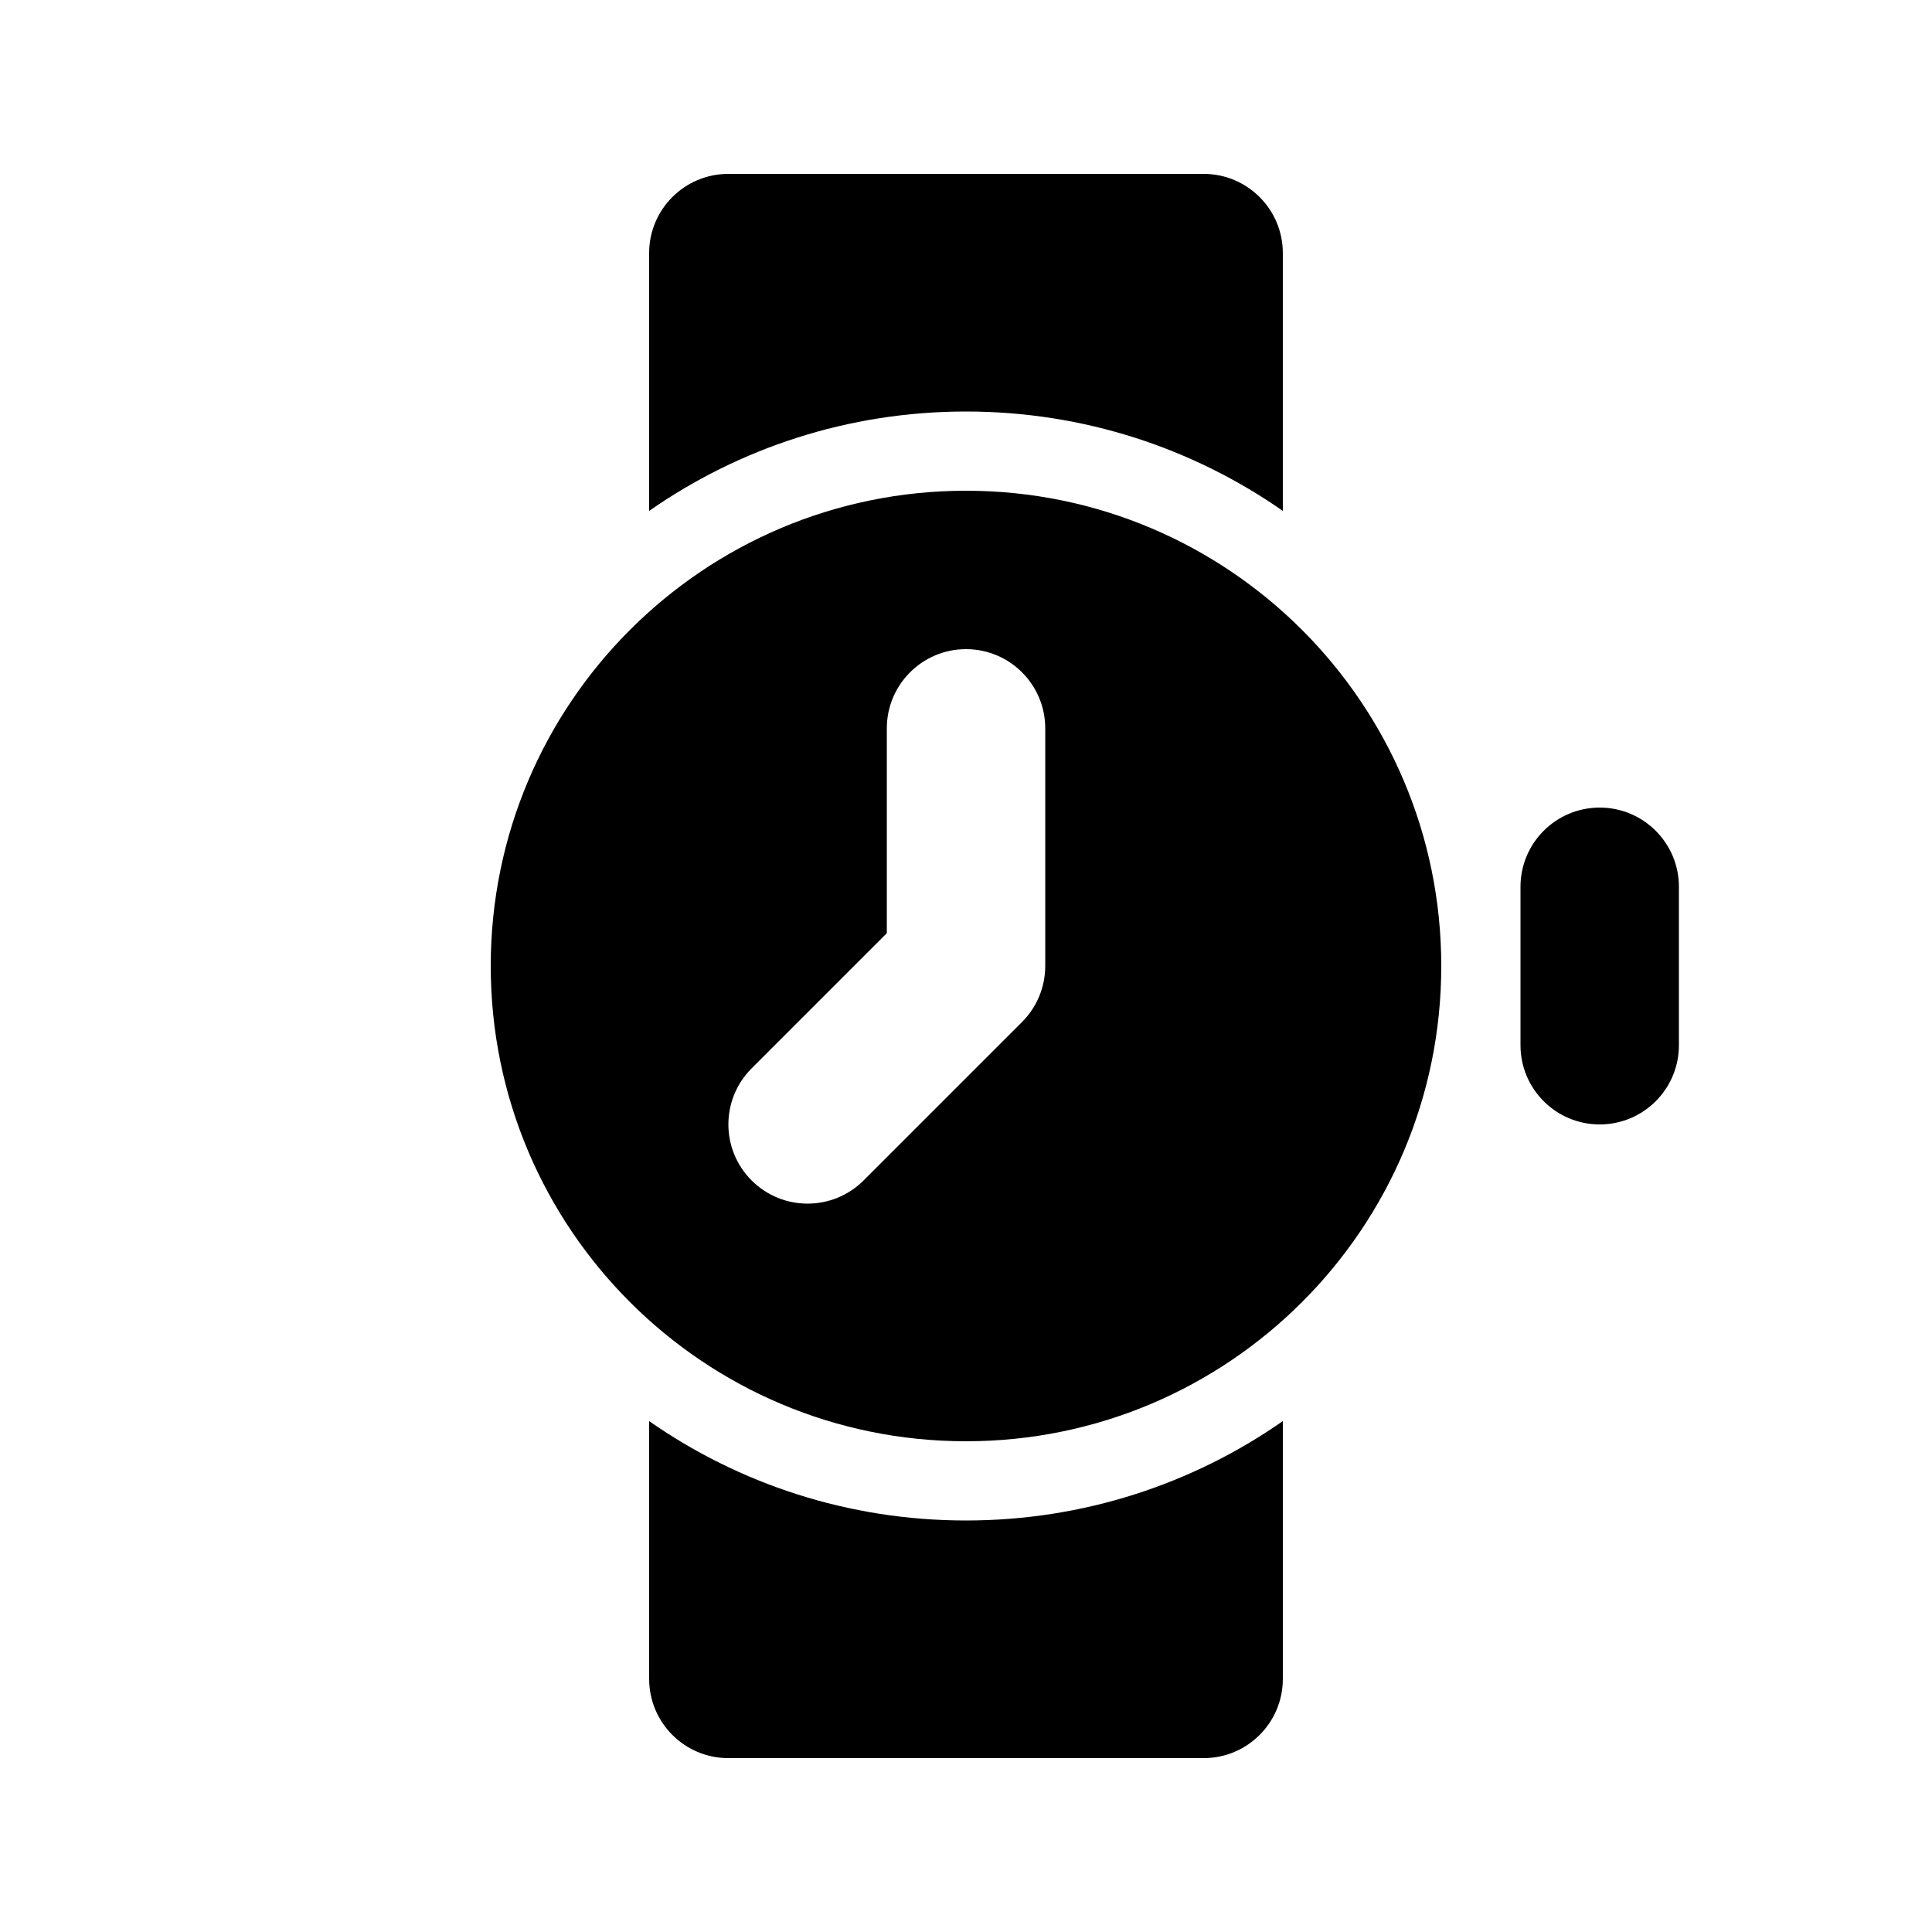
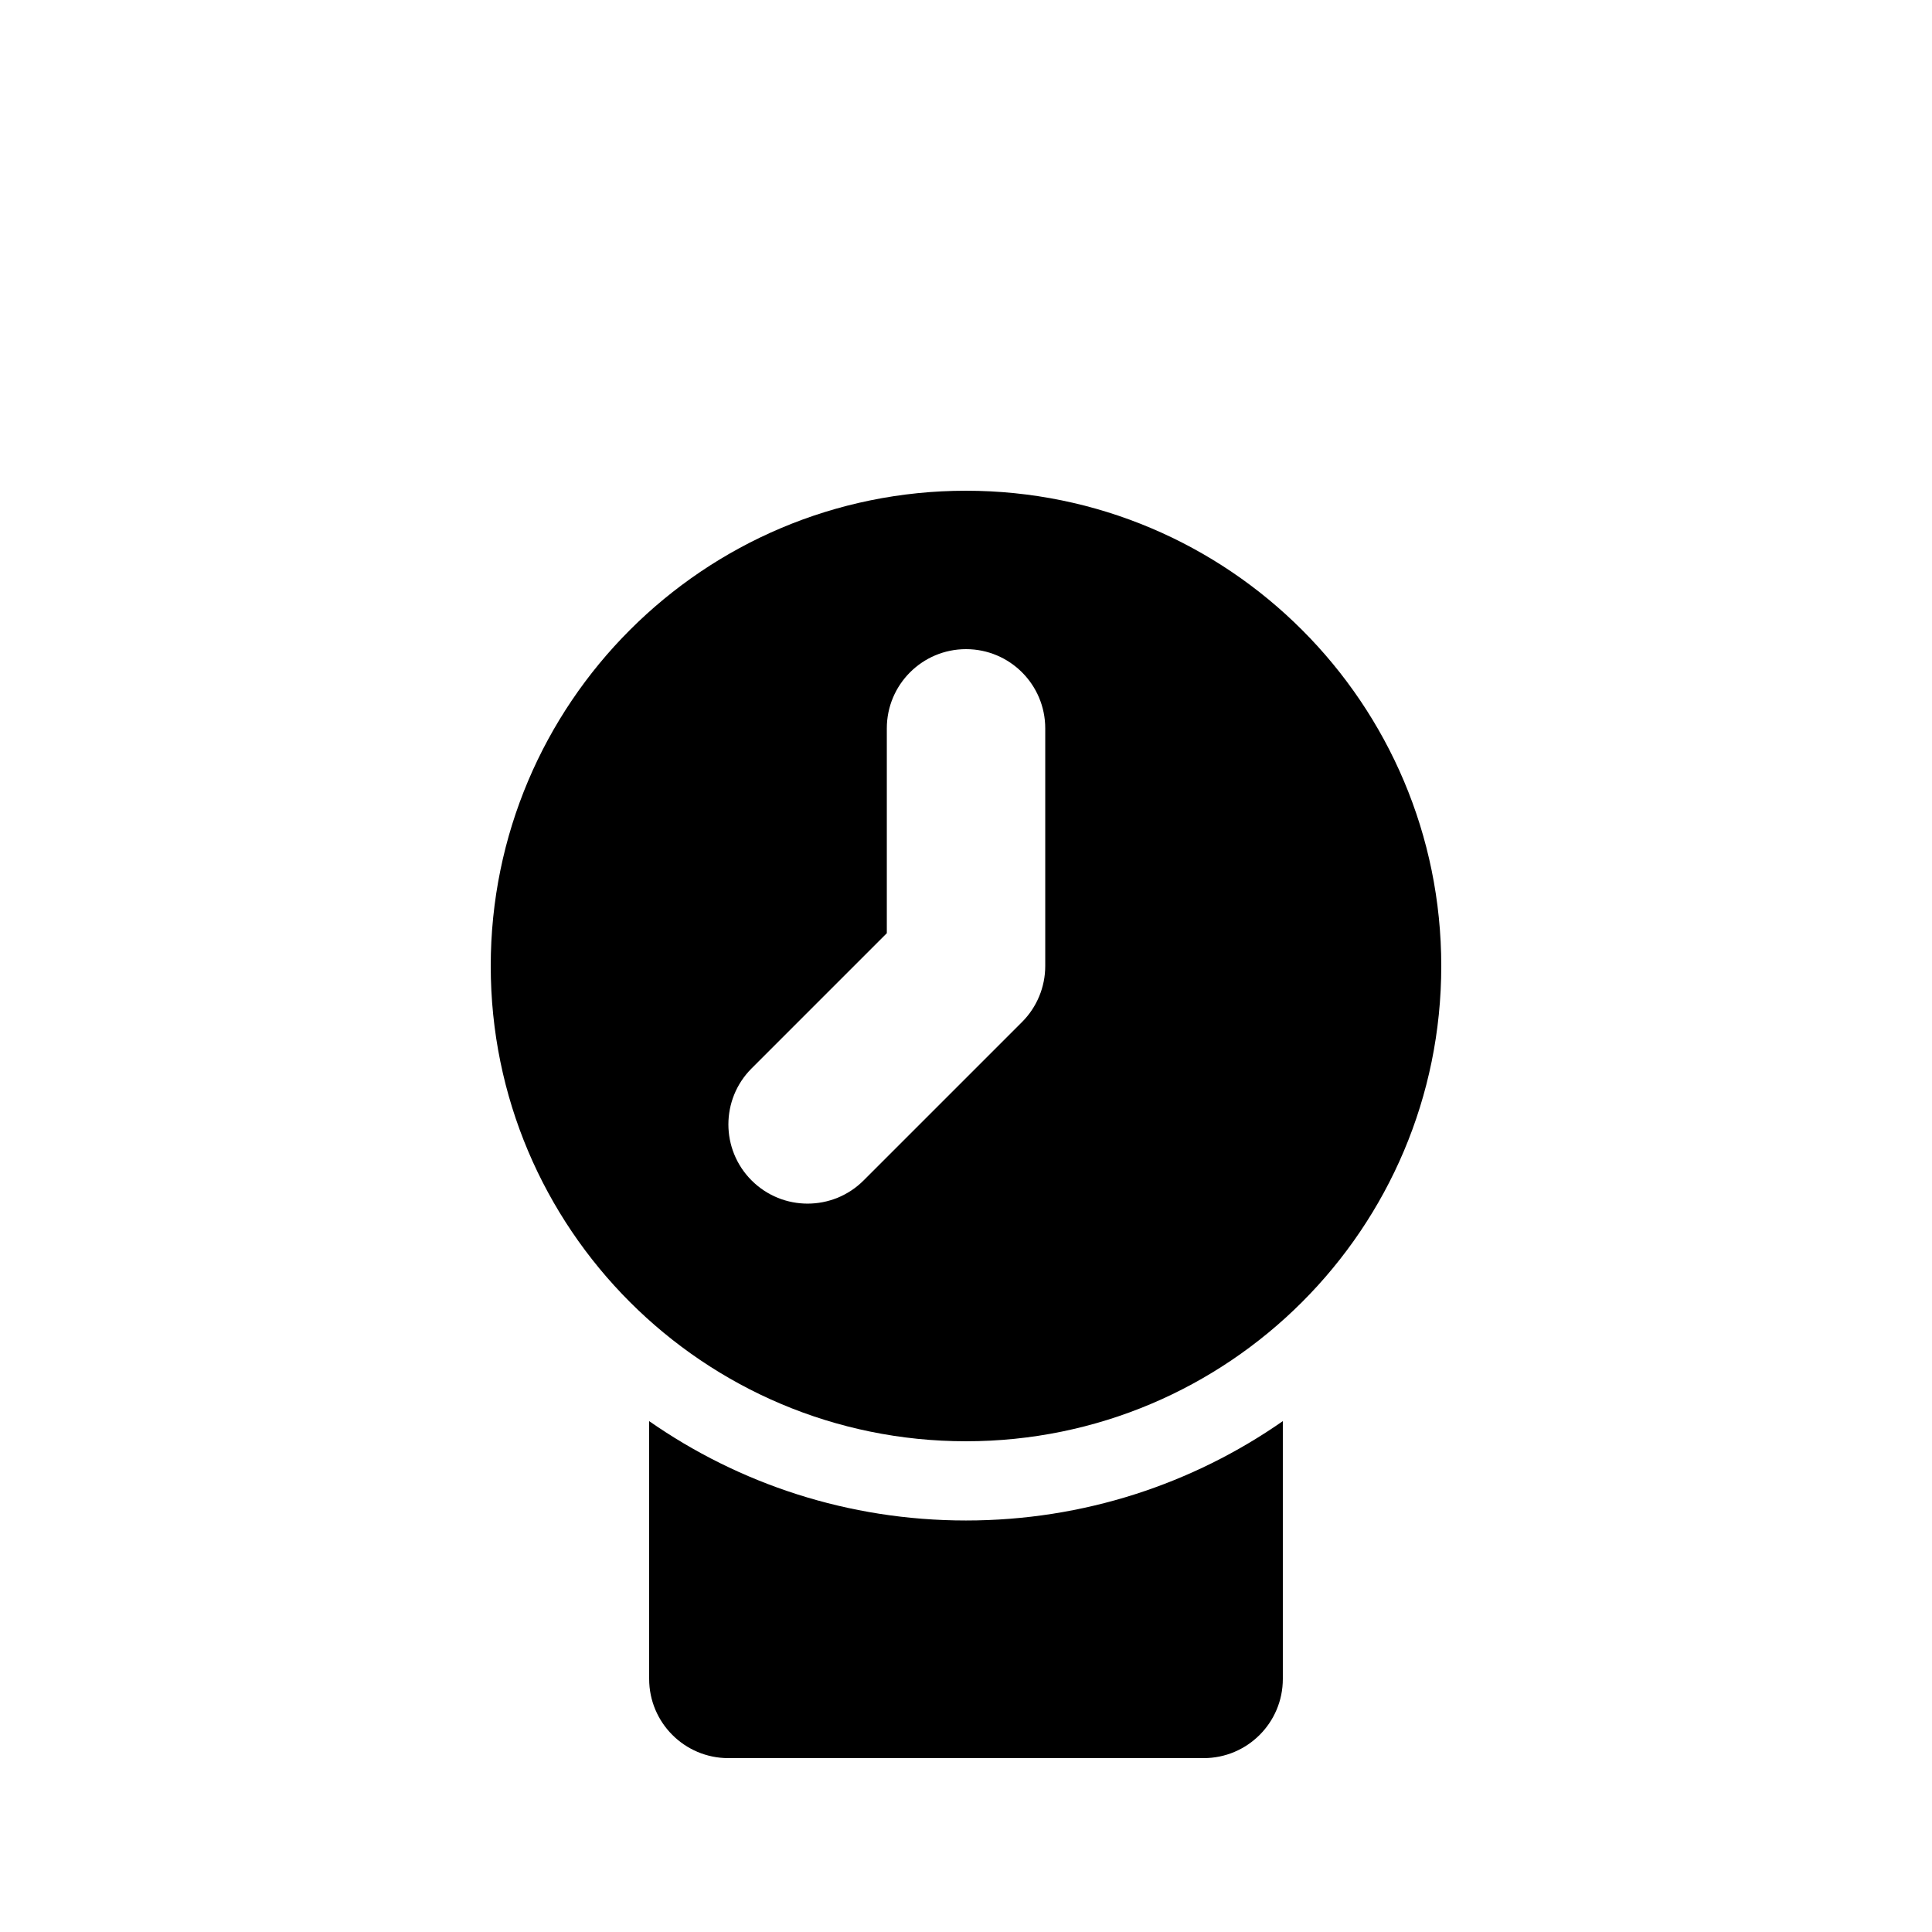
<svg xmlns="http://www.w3.org/2000/svg" fill="#000000" width="800px" height="800px" version="1.1" viewBox="144 144 512 512">
  <g>
-     <path d="m337.02 190.08c-11.594 0-20.992 9.398-20.992 20.992v68.324c23.801-16.605 52.746-26.34 83.969-26.34 31.219 0 60.164 9.734 83.965 26.34v-68.324c0-11.594-9.395-20.992-20.988-20.992z" />
    <path d="m316.03 520.61c23.801 16.602 52.746 26.336 83.969 26.336 31.219 0 60.164-9.734 83.965-26.336v68.32c0 11.594-9.395 20.992-20.988 20.992h-125.95c-11.594 0-20.992-9.398-20.992-20.992z" />
    <path d="m274.05 400c0-69.562 56.391-125.95 125.95-125.95 69.559 0 125.95 56.391 125.95 125.95 0 69.559-56.391 125.95-125.95 125.95-69.562 0-125.95-56.391-125.95-125.95zm146.95-62.977c0-11.594-9.398-20.992-20.992-20.992s-20.992 9.398-20.992 20.992v54.281l-35.836 35.836c-8.199 8.195-8.199 21.488 0 29.684 8.195 8.199 21.488 8.199 29.688 0l41.984-41.98c3.934-3.938 6.148-9.277 6.148-14.844z" fill-rule="evenodd" />
-     <path d="m588.93 379.01c0-11.594-9.398-20.992-20.992-20.992s-20.992 9.398-20.992 20.992v41.984c0 11.594 9.398 20.992 20.992 20.992s20.992-9.398 20.992-20.992z" />
  </g>
</svg>